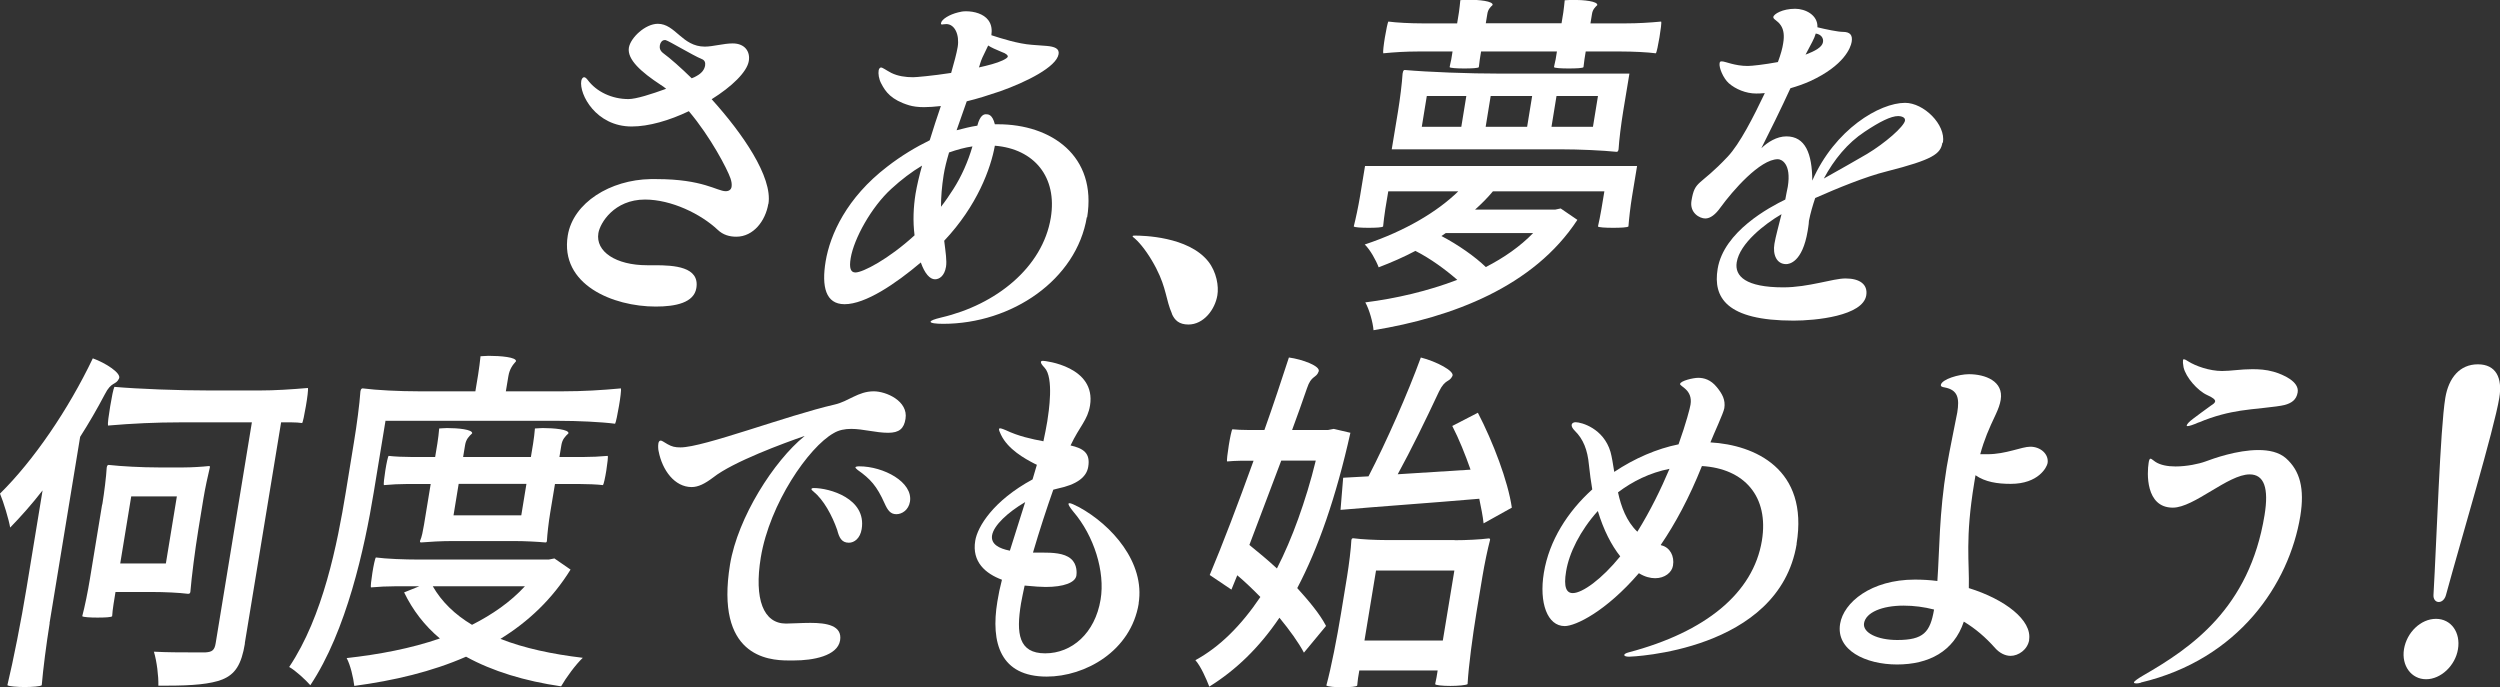
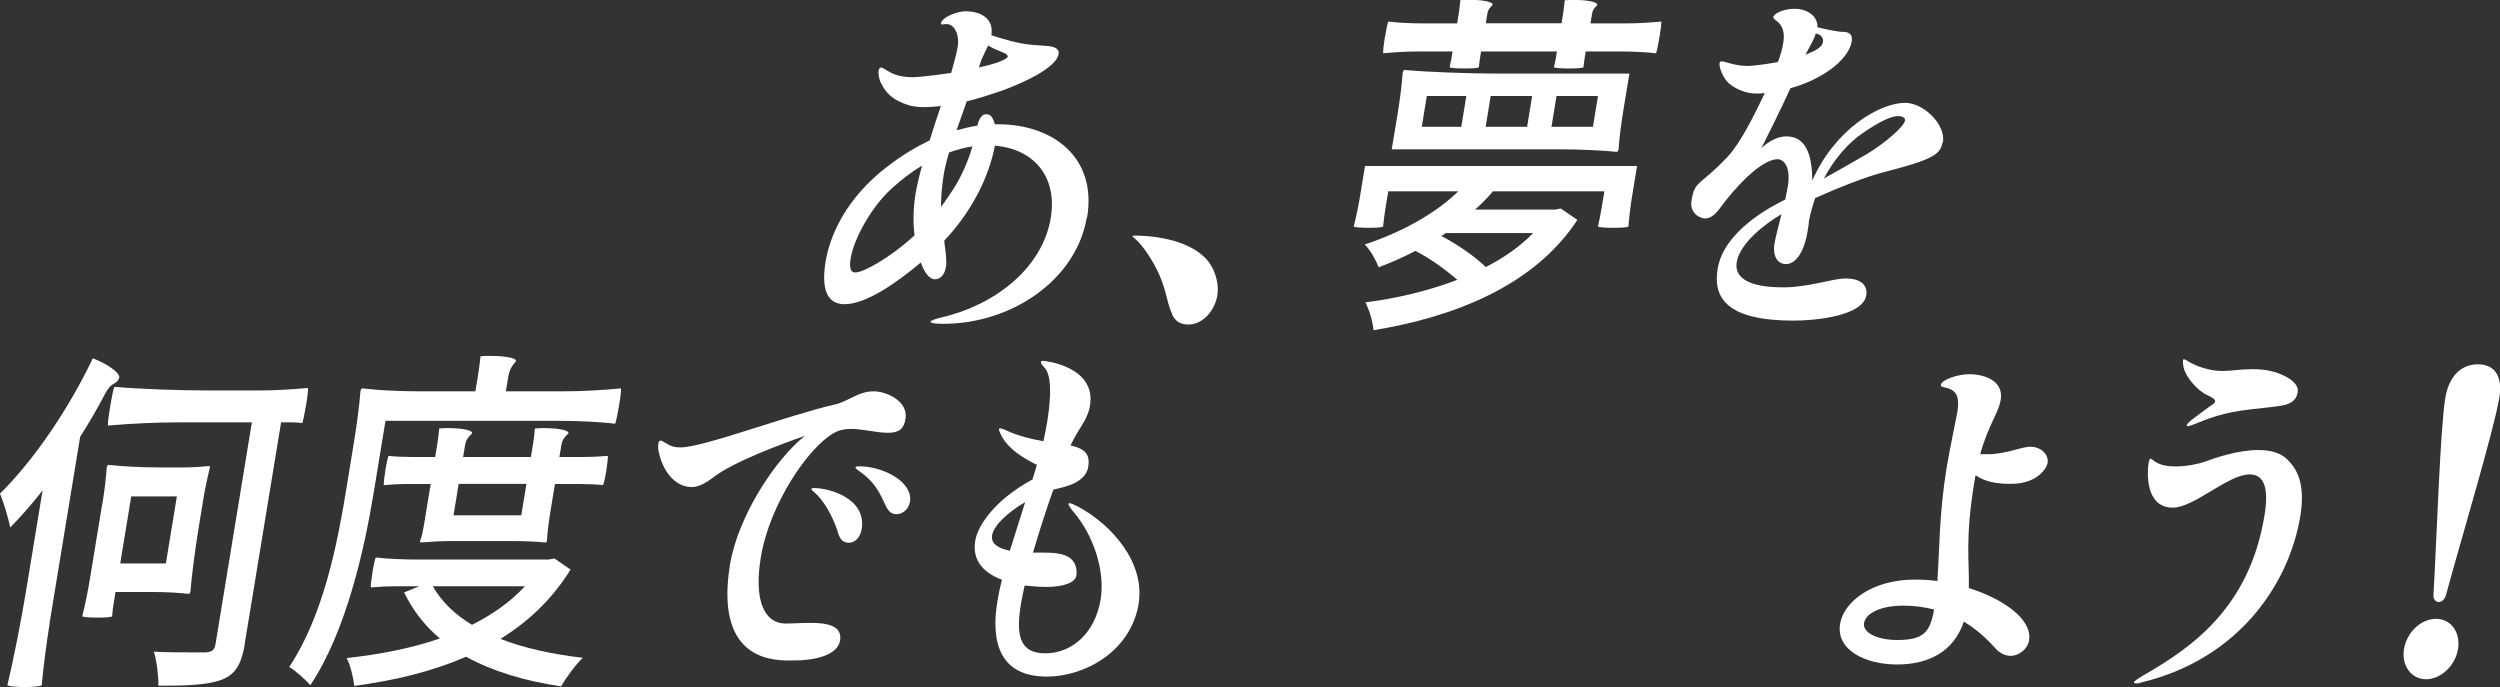
<svg xmlns="http://www.w3.org/2000/svg" viewBox="0 0 179.65 49.39">
  <rect x="0" y="0" width="179.65" height="49.39" fill="#333333" stroke="none" />
  <g fill="#fff">
-     <path d="m55.21 14.65c-.2 1.21-1.06 2.36-2.3 2.36-.49 0-.95-.13-1.33-.49-1.22-1.15-3.34-2.18-5.23-2.18-2.22 0-3.23 1.69-3.35 2.41-.22 1.33 1.26 2.31 3.5 2.31h.55c1.38 0 3.24.1 2.99 1.64-.17 1.05-1.47 1.33-2.92 1.33-3.07 0-6.9-1.57-6.32-5.11.39-2.36 3.06-4 5.95-4.05h.42c3.35 0 4.36.87 4.98.87.25 0 .39-.13.42-.31s0-.39-.08-.62c-.22-.64-1.41-2.95-2.99-4.82-1.4.67-2.88 1.1-4.11 1.1-2.56 0-3.78-2.31-3.62-3.28.03-.15.11-.26.2-.26.07 0 .15.05.25.18.64.87 1.76 1.39 2.94 1.39.55 0 1.67-.36 2.71-.74-.12-.1-.27-.21-.39-.28-1.4-.92-2.42-1.82-2.29-2.67.12-.72 1.18-1.72 2.08-1.72 1.27 0 1.74 1.64 3.38 1.64.58 0 1.35-.23 2-.23.88 0 1.27.59 1.16 1.26-.13.8-1.23 1.85-2.67 2.75 2.21 2.44 4.39 5.59 4.08 7.52zm-5.49-9.03c.12-.05.25-.1.32-.15.43-.23.59-.51.63-.77.03-.21-.03-.38-.25-.46-.67-.28-2.31-1.28-2.59-1.36h-.07c-.16 0-.3.15-.34.36-.03.18-.02.39.25.59.49.36 1.22 1 2.04 1.8z" />
    <path d="m78.1 15.6c-.74 4.49-5.37 7.67-10.33 7.67-.51 0-.91-.05-.9-.15.01-.08.24-.18.79-.31 3.92-.92 7.26-3.59 7.85-7.16.48-2.93-1.19-4.95-4.02-5.18-.29 1.62-1.26 4.31-3.64 6.83.1.82.2 1.44.13 1.87-.11.67-.49.9-.79.9-.37 0-.74-.41-1.02-1.21-1.82 1.54-3.98 3-5.48 3-1.36 0-1.66-1.26-1.36-3.08.32-1.92 1.51-4.57 4.42-6.8 1.03-.8 2.06-1.41 3.06-1.9.25-.82.53-1.67.8-2.46-.45.05-.87.08-1.21.08-.44 0-.78-.05-1.06-.13-1.3-.39-1.71-.98-2.01-1.56-.18-.33-.23-.72-.19-.95.02-.13.1-.21.17-.21.12 0 .34.18.74.39.47.23 1.01.31 1.57.31.18 0 1.38-.1 2.73-.31.21-.74.39-1.39.47-1.87.14-.87-.21-1.64-.82-1.64-.14 0-.26.03-.3.03-.07 0-.09-.03-.08-.1.05-.28.61-.62 1.23-.77.17-.05.36-.08.57-.08.58 0 1.26.18 1.6.64.25.33.27.72.22 1.08.7.23 1.93.62 2.91.69l1.07.08c.55.05.92.18.85.59-.15.92-2.31 2-4.2 2.67-.83.28-1.64.54-2.4.72l-.73 2.08c.51-.13 1.01-.26 1.49-.33.2-.77.48-.82.62-.82.16 0 .46 0 .64.72h.23c3.81 0 7.13 2.26 6.4 6.7zm-16.63 3.98c.53 0 2.37-.95 4.25-2.67-.13-1.03-.08-2.03.07-2.98.1-.59.26-1.28.47-2.03-.74.44-1.48 1-2.21 1.67-1.44 1.31-2.69 3.59-2.92 4.98-.12.72 0 1.03.34 1.03zm7.03-5.98c.59-.92 1.06-1.98 1.38-3.08-.54.08-1.1.23-1.69.44v.03c-.16.54-.3 1.08-.38 1.59-.13.82-.19 1.59-.19 2.28.32-.41.6-.82.88-1.26zm1.83-8.75c.67-.15 1.3-.31 1.72-.51.2-.1.35-.18.37-.28.01-.08-.1-.21-.45-.33-.43-.18-.73-.31-.96-.46l-.21.44c-.14.28-.28.56-.37.87-.01.08-.05.15-.09.28z" />
    <path d="m84.22 22.55c-.45-1.03-.39-1.82-1.13-3.26-.42-.82-.94-1.56-1.38-2-.26-.26-.33-.26-.32-.31 0-.05.08-.05.17-.05.53 0 3.82.05 5.26 1.85.61.77.77 1.8.66 2.44-.17 1.03-.99 2.1-2.08 2.1-.67 0-.99-.31-1.19-.77z" />
    <path d="m117.64 11.93-.36 2.18c-.12.72-.22 1.62-.26 2.16-.06.08-.59.1-1.12.1s-1.06-.03-1.07-.1c.07-.31.18-.82.25-1.26l.21-1.26h-8.01c-.38.46-.82.9-1.28 1.31h5.77l.38-.08 1.2.82c-3.14 4.8-8.98 7-14.65 7.93-.04-.56-.31-1.51-.59-2 2.22-.28 4.52-.82 6.61-1.62-.85-.74-1.94-1.54-3.01-2.08-.83.44-1.7.82-2.64 1.18-.19-.51-.62-1.28-1-1.64 2.95-.98 5.26-2.39 6.72-3.82h-5.03l-.21 1.26c-.07.44-.13.95-.16 1.26-.04.08-.55.1-1.06.1s-1.01-.03-1.05-.1c.14-.54.33-1.44.45-2.16l.36-2.18h19.53zm-5.43-10.24.13-.8c.04-.26.07-.59.1-.87.16 0 .35-.03.56-.03.81 0 1.83.1 1.78.38-.16.15-.33.31-.38.64l-.11.67h2.54c.85 0 1.69-.05 2.54-.13.04.05-.03.59-.12 1.13s-.2 1.08-.26 1.15c-.61-.08-1.64-.13-2.5-.13h-2.54l-.09.56c-.03.21-.05.44-.07.56-.01.08-.55.1-1.08.1s-1.03-.03-1.04-.1c.02-.13.08-.36.12-.56l.09-.56h-5.45l-.09.56c-.03.21-.05.44-.07.56-.01.08-.55.1-1.06.1s-1.04-.03-1.04-.1c.02-.13.08-.36.12-.56l.09-.56h-2.49c-.85 0-1.67.05-2.49.13-.03-.08.03-.62.12-1.15s.2-1.08.25-1.13c.59.08 1.6.13 2.45.13h2.49l.13-.8c.04-.26.07-.59.1-.87.14 0 .35-.03.56-.03.78 0 1.81.1 1.76.38-.16.15-.33.31-.38.64l-.11.67h5.45zm-12.2 9.04.45-2.72c.15-.92.29-2.05.33-2.72.04-.26.11-.26.16-.26 1.71.15 4.58.26 6.88.26h9.26l-.45 2.72c-.15.92-.29 2.05-.33 2.72-.03.18-.1.18-.15.18-.98-.1-2.65-.18-4.01-.18zm5-1.62.36-2.21h-2.84l-.36 2.21zm-1.12 7.64-.31.21c1.19.62 2.43 1.49 3.19 2.23 1.31-.67 2.48-1.49 3.4-2.44zm5.85-7.64.36-2.21h-2.98l-.36 2.21zm4.73 0 .36-2.21h-2.98l-.36 2.21z" />
    <path d="m139.58 10.26c-.13.8-.68 1.21-3.98 2.05-1.54.38-3.6 1.23-5.16 1.92-.18.54-.34 1.08-.45 1.64 0 .15-.03.31-.05.46l-.04.26c-.38 2.28-1.34 2.39-1.55 2.39-.69 0-.97-.69-.84-1.46.09-.54.31-1.31.51-2.13-1.23.72-3 2.1-3.22 3.46-.16 1 .65 1.8 3.35 1.8 1.82 0 3.55-.64 4.47-.64 1.04 0 1.61.44 1.49 1.21-.24 1.49-3.65 1.82-5.22 1.82-4.85 0-5.8-1.67-5.46-3.72.44-2.69 3.75-4.44 4.86-4.98.05-.33.13-.64.18-.92.27-1.67-.46-1.98-.71-1.98-1.29 0-3.26 2.28-4.12 3.46-.36.51-.73.8-1.1.8-.39 0-1.14-.39-.99-1.28.25-1.51.55-.98 2.6-3.16.87-.92 1.85-2.85 2.67-4.57-.28.03-.49.03-.63.03-.72 0-1.47-.31-1.96-.74-.4-.36-.72-1.13-.66-1.44.02-.1.04-.13.16-.13.25 0 .92.33 1.86.33.3 0 1.19-.1 2.17-.28.2-.54.33-1 .38-1.36.09-.54.04-.95-.16-1.26-.24-.38-.57-.44-.55-.62.03-.21.65-.59 1.57-.59.72 0 1.64.44 1.6 1.33.6.15 1.49.33 1.82.33.53 0 .72.23.64.72-.07.41-.53 1.69-2.98 2.82-.47.21-.96.38-1.42.51-.62 1.36-1.58 3.31-2.09 4.31.46-.44 1.11-.85 1.8-.85 1.36 0 1.85 1.23 1.86 3.18 1.62-3.69 4.84-5.59 6.67-5.59 1.34 0 2.93 1.56 2.72 2.85zm-9.84-6.33c.69-.26 1.2-.54 1.26-.9.05-.28-.12-.56-.52-.62-.11.38-.3.69-.73 1.51zm7.15 4.72c.04-.23-.3-.31-.48-.31-.53 0-1.34.41-2.42 1.13-1.22.8-2.2 2-2.93 3.36 1.19-.67 2.42-1.36 3.11-1.77 1.28-.77 2.65-1.95 2.73-2.41z" />
    <path d="m3.57 44.78c-.24 1.49-.48 3.36-.57 4.46-.08.08-.67.13-1.22.13s-1.15-.05-1.25-.13c.42-1.74 1-4.67 1.38-7l1.15-7c-.76.98-1.55 1.87-2.33 2.67-.09-.56-.48-1.85-.73-2.44 2.4-2.36 4.91-6.03 6.67-9.72.92.33 2.09 1.08 1.88 1.46-.24.49-.54.18-1.02 1.13-.54 1.03-1.15 2.08-1.77 3.05l-2.2 13.39zm3.78-8.52c.15-.92.28-2 .32-2.67.03-.18.1-.18.15-.18.88.1 2.37.18 3.57.18h1.8c.6 0 1.37-.05 1.82-.1.09 0 .08.05.07.1-.13.54-.34 1.49-.46 2.23l-.37 2.26c-.24 1.49-.48 3.36-.57 4.46-.02.13-.11.13-.18.13-.63-.08-1.69-.13-2.59-.13h-2.61l-.14.87c-.05.31-.09.67-.1.87-.04.08-.55.1-1.06.1s-1.03-.03-1.09-.1c.18-.67.4-1.75.55-2.67l.88-5.36zm10.25 9.98c-.25 1.51-.69 2.21-1.63 2.59-.84.33-2.15.44-3.9.44h-.69c.02-.67-.11-1.74-.32-2.44.96.05 1.93.05 2.67.05h1.04c.47-.03.65-.15.73-.67l2.6-15.86h-5.15c-1.73 0-3.45.08-5.19.23-.03-.13.05-.74.16-1.39.1-.62.23-1.26.3-1.39 1.71.15 4.58.26 6.88.26h3.51c1.18 0 2.34-.08 3.52-.18.03.08-.04.69-.15 1.31-.1.59-.22 1.18-.27 1.21-.18-.03-.5-.05-.75-.05h-.76l-2.61 15.88zm-4.89-10.57h-3.28l-.79 4.82h3.28z" />
    <path d="m27.7 30.25-.84 5.11c-.66 4.03-1.96 9.98-4.56 13.88-.33-.38-1.09-1.08-1.52-1.31 2.44-3.64 3.46-8.85 4.07-12.57l.59-3.62c.2-1.21.4-2.72.46-3.62.03-.21.13-.21.17-.21.99.13 2.64.21 4.03.21h4.06l.2-1.21c.07-.44.13-.92.17-1.31.16 0 .37-.03.58-.03.88 0 2.01.1 1.97.39-.23.26-.46.54-.55 1.08l-.18 1.08h4.13c1.38 0 2.76-.08 4.14-.21.03.1-.04.69-.14 1.26-.1.59-.22 1.18-.28 1.28-.99-.13-2.69-.21-4.1-.21h-12.42zm11.73 9.96.41-.08 1.16.8c-1.32 2.13-3.04 3.75-5.04 4.98 1.71.67 3.72 1.1 5.92 1.36-.52.49-1.21 1.44-1.56 2.05-2.61-.38-4.92-1.08-6.83-2.13-2.46 1.08-5.2 1.72-8.03 2.1-.07-.59-.28-1.51-.55-2 2.33-.26 4.62-.69 6.7-1.41-1.1-.92-1.95-2.03-2.57-3.31l1.09-.44h-1.73c-.58 0-1.16.03-1.74.08-.04-.05.02-.54.1-1.05s.19-1.03.25-1.1c.74.1 2.05.15 3.09.15h9.35zm-6.94-1.33c-.74 0-1.67.05-2.23.1-.09 0-.08-.05-.08-.1.14-.31.21-.72.29-1.18l.48-2.92h-1.69c-.55 0-1.11.03-1.67.08-.04-.05.02-.54.1-1.05s.19-1.03.24-1.05c.41.05 1.1.08 1.65.08h1.69l.16-.97c.06-.36.1-.74.13-1.08.14 0 .35-.03.56-.03.79 0 1.85.1 1.81.38-.22.21-.44.41-.51.85l-.14.85h4.87l.16-.97c.06-.36.1-.74.13-1.08.14 0 .35-.03.56-.03.81 0 1.9.1 1.85.38-.22.21-.44.41-.51.85l-.14.85h1.73c.58 0 1.16-.03 1.74-.08.04.03-.02.54-.1 1.05s-.19 1-.24 1.05c-.41-.05-1.14-.08-1.72-.08h-1.73l-.34 2.05c-.12.72-.21 1.54-.24 2.05-.02.1-.06.1-.11.1-.55-.05-1.46-.1-2.22-.1zm-1.39 3.25c.63 1.1 1.58 2.03 2.82 2.77 1.46-.74 2.76-1.64 3.8-2.77h-6.63zm6.36-5.1.37-2.26h-4.87l-.37 2.26z" />
    <path d="m57.81 31.33c-1.47.51-5.13 1.85-6.56 2.98-.61.46-1.08.69-1.55.69-1.22 0-2.11-1.21-2.37-2.57-.03-.1-.05-.38-.02-.56.02-.13.08-.21.17-.21s.21.1.49.26c.32.18.54.23.93.23 1.66 0 7.6-2.28 11.08-3.08 1.01-.23 1.68-.95 2.81-.95.88 0 2.49.69 2.28 1.98-.11.69-.44 1-1.25 1-.88 0-1.8-.28-2.65-.28-.46 0-.89.08-1.27.31-1.78 1-4.59 5.05-5.23 8.93-.49 3 .19 4.75 1.81 4.75.44 0 1.09-.05 1.76-.05 1.15 0 2.3.18 2.13 1.26-.19 1.13-1.97 1.44-3.31 1.44h-.42c-1.48 0-5.25-.33-4.18-6.9.56-3.39 3.16-7.44 5.34-9.21zm.66 4c-.1-.08-.16-.13-.16-.18s.06-.08.17-.08c1.11 0 3.8.74 3.44 2.95-.11.67-.53.98-.92.98-.53 0-.7-.38-.84-.92-.36-1.03-.98-2.18-1.7-2.75zm5.1.85c-.56-1.26-1.03-1.77-1.94-2.41-.1-.08-.16-.15-.16-.18 0-.05.11-.08.27-.08 1.75 0 3.88 1.13 3.65 2.54-.1.59-.56.9-.98.9s-.62-.28-.84-.77z" />
    <path d="m81.83 43.36c-.56 3.44-3.86 5.26-6.61 5.26-3.33 0-4.04-2.41-3.55-5.39.08-.51.19-1.03.33-1.57-1.18-.44-2.17-1.28-1.92-2.8.16-1 1.28-2.87 4.12-4.41l.31-1.05s-.11-.05-.17-.08c-.7-.36-1.91-1.03-2.41-2.08-.1-.21-.15-.33-.14-.41 0-.03.03-.05.08-.05.07 0 .2.05.4.13.92.44 1.86.64 2.71.8.1-.49.21-.98.28-1.44.1-.64.49-3.13-.2-3.85-.2-.21-.27-.33-.26-.41 0-.05.06-.08.15-.08.16 0 3.83.41 3.38 3.21-.17 1.05-.75 1.49-1.4 2.87.91.21 1.44.54 1.27 1.54-.13.77-.86 1.28-2.2 1.56l-.31.08c-.47 1.33-.99 2.92-1.46 4.52h.65c.76 0 1.59.03 2.07.44.49.41.42 1.08.4 1.21-.08.51-.92.82-2.21.82-.25 0-.83-.03-1.51-.1-.09.44-.19.87-.26 1.28-.36 2.18-.17 3.59 1.74 3.59s3.58-1.44 3.98-3.87c.33-2-.47-4.57-1.96-6.31-.23-.28-.36-.49-.35-.56 0-.03.03-.05.08-.05.09 0 .33.1.67.28 2.35 1.28 4.77 3.98 4.29 6.93zm-9.26-3.79c.35-1.13.73-2.31 1.1-3.49-1.23.72-2.26 1.67-2.38 2.39-.1.64.51.95 1.27 1.1z" />
-     <path d="m95.43 30.9.41-.08 1.2.28c-1.03 4.62-2.31 8.29-3.82 11.16.86.95 1.63 1.87 2.07 2.72l-1.59 1.92c-.39-.74-1.03-1.62-1.76-2.51-1.46 2.16-3.14 3.77-5.04 4.95-.23-.59-.61-1.46-1-1.9 1.75-.95 3.29-2.49 4.67-4.54-.55-.56-1.09-1.08-1.66-1.56l-.42 1.03-1.56-1.05c.91-2.16 2.04-5.13 3.15-8.21h-.95c-.35 0-.65.03-.95.05-.04-.03.03-.59.12-1.16.09-.56.21-1.13.26-1.15.27.03.73.05 1.15.05h1.15c.65-1.82 1.24-3.62 1.76-5.21.97.13 2.28.62 2.14 1-.18.51-.53.26-.84 1.21-.34.98-.69 1.98-1.07 3h2.59zm-.87 2.2h-2.49c-.78 2.1-1.59 4.18-2.29 6.06.63.51 1.32 1.08 1.98 1.69.55-1.08 1.06-2.26 1.53-3.57.46-1.28.9-2.69 1.26-4.18zm9.98 5.72c.81 0 1.83-.05 2.44-.13.12 0 .1.08.09.13-.17.64-.39 1.69-.54 2.59l-.43 2.59c-.28 1.72-.57 3.87-.64 5.16-.11.08-.69.13-1.24.13s-1.08-.05-1.09-.13c.02-.1.07-.31.1-.49l.08-.49h-5.63l-.09.54c-.03.18-.04.41-.06.54-.01.08-.53.13-1.06.13s-1.05-.05-1.16-.13c.35-1.28.77-3.44 1.06-5.21l.43-2.62c.14-.87.28-1.98.31-2.62.02-.13.09-.13.14-.13.59.08 1.6.13 2.4.13h4.87zm1.13-5.08c-.38-1.08-.82-2.18-1.31-3.13l1.84-.95c1.09 2.1 2.17 4.93 2.44 6.82l-2.03 1.13c-.05-.51-.18-1.13-.31-1.77-3.58.31-7.27.56-9.97.8l.19-2.31 1.82-.1c1.29-2.49 2.83-5.98 3.76-8.54 1.11.28 2.45.98 2.27 1.33-.24.49-.51.18-.97 1.13-.96 2.05-2 4.18-2.96 5.93l5.23-.33zm-1.99 12.29.83-5.03h-5.63l-.83 5.03z" />
-     <path d="m129.11 39.08c-1.27 7.75-11.95 8.11-12.04 8.11-.23 0-.36-.05-.35-.13 0-.05.11-.13.31-.18 5.53-1.46 8.96-4.26 9.58-8.03.52-3.18-1.27-5.18-4.31-5.36-.91 2.28-1.93 4.16-2.96 5.67.02.03.04.03.06.03.6.15.94.77.82 1.46-.08.49-.59.9-1.28.9-.35 0-.75-.1-1.17-.36-2.37 2.75-4.55 3.8-5.33 3.8-1.25 0-1.85-1.67-1.5-3.82.38-2.33 1.72-4.41 3.48-6-.09-.56-.18-1.15-.24-1.77-.1-1.08-.41-1.85-1.01-2.44-.18-.18-.25-.33-.23-.44.02-.1.12-.18.28-.18.42 0 2.01.44 2.51 2.13.1.36.18.87.27 1.44 1.45-.97 3.07-1.67 4.62-1.98.55-1.54.83-2.64.86-2.85.18-1.08-.78-1.31-.75-1.49.04-.23.95-.44 1.3-.44.42 0 .9.13 1.34.67.4.49.63.92.54 1.51-.06.36-.77 1.87-1 2.46 3.18.18 7.08 1.9 6.19 7.29zm-12.68.9c-.63-.8-1.19-1.87-1.61-3.26-1.27 1.41-2.07 3.03-2.28 4.34-.19 1.13.02 1.56.48 1.56.69 0 2.08-1 3.41-2.64zm1.23-1.77c.94-1.51 1.71-3.1 2.31-4.52-1.41.28-2.66.9-3.7 1.69.22 1.03.61 2.08 1.38 2.82z" />
    <path d="m145.82 45.98c-.12.72-.79 1.15-1.34 1.15-.39 0-.8-.21-1.11-.56-.68-.77-1.43-1.41-2.25-1.9-.72 2.16-2.54 3.08-4.8 3.08s-4.4-1.03-4.09-2.92c.25-1.54 2.23-3.18 5.37-3.18.53 0 1.08.03 1.62.1.16-2.26.12-4.8.67-8.18.2-1.21.72-3.67.76-3.93.16-1 .06-1.62-.91-1.8-.2-.03-.29-.08-.27-.18.07-.41 1.3-.77 2.02-.77 1.15 0 2.51.49 2.28 1.85-.05.31-.17.64-.36 1.05-.49 1.03-.83 1.82-1.11 2.85h.53c1.32 0 2.44-.54 3.07-.54.74 0 1.34.54 1.24 1.18-.05.28-.64 1.49-2.65 1.49-.95 0-1.83-.13-2.53-.62l-.09.54c-.67 4.05-.34 5.72-.39 7.57 2.59.8 4.56 2.31 4.33 3.72zm-6.84-2.18c-.71-.18-1.43-.28-2.19-.28-1.55 0-2.71.49-2.84 1.26-.11.69.96 1.21 2.39 1.21 1.89 0 2.36-.56 2.64-2.18z" />
    <path d="m153.85 49.06c-.19.05-.26.05-.33.05-.05 0-.19 0-.17-.08.01-.08.3-.28.66-.49 3.44-1.98 7.63-4.82 8.72-11.52.32-1.95-.03-2.93-1.07-2.93-1.55 0-3.99 2.39-5.52 2.39-1.99 0-1.85-2.54-1.74-3.21.03-.21.07-.31.14-.31s.19.13.35.23c.35.23.87.33 1.44.33.81 0 1.67-.18 2.16-.36.56-.21 2.26-.82 3.8-.82.76 0 1.48.15 1.98.59 1.01.9 1.35 2.18 1.03 4.16-.8 4.85-4.41 10.29-11.47 11.96zm4.13-18.7c-.4.18-.67.26-.78.26-.05 0-.07 0-.06-.05.02-.1.16-.26.47-.49.5-.38.73-.54 1.29-.95.16-.1.26-.18.28-.28.02-.13-.16-.28-.57-.46-.69-.31-1.54-1.28-1.7-2-.05-.26-.05-.41-.04-.49 0-.05.01-.08.06-.08.07 0 .18.05.32.15.52.33 1.52.69 2.43.69.62 0 1.36-.13 2.17-.13.48 0 .99.03 1.52.18.73.21 1.87.72 1.74 1.49-.09.54-.45.77-.93.9-.56.15-2.38.28-3.16.41-.85.13-1.86.36-3.02.85z" />
    <path d="m172.75 46.65c.2-1.21 1.21-2.18 2.3-2.18s1.78.98 1.58 2.18c-.19 1.18-1.23 2.16-2.29 2.16s-1.78-.97-1.59-2.16zm2.12-3.9c.23-3.95.48-11.91.85-14.16.24-1.44 1.04-2.41 2.34-2.41s1.78.97 1.54 2.41c-.37 2.26-2.77 10.26-3.83 14.16-.07.28-.27.51-.52.51s-.4-.23-.38-.51z" />
  </g>
</svg>